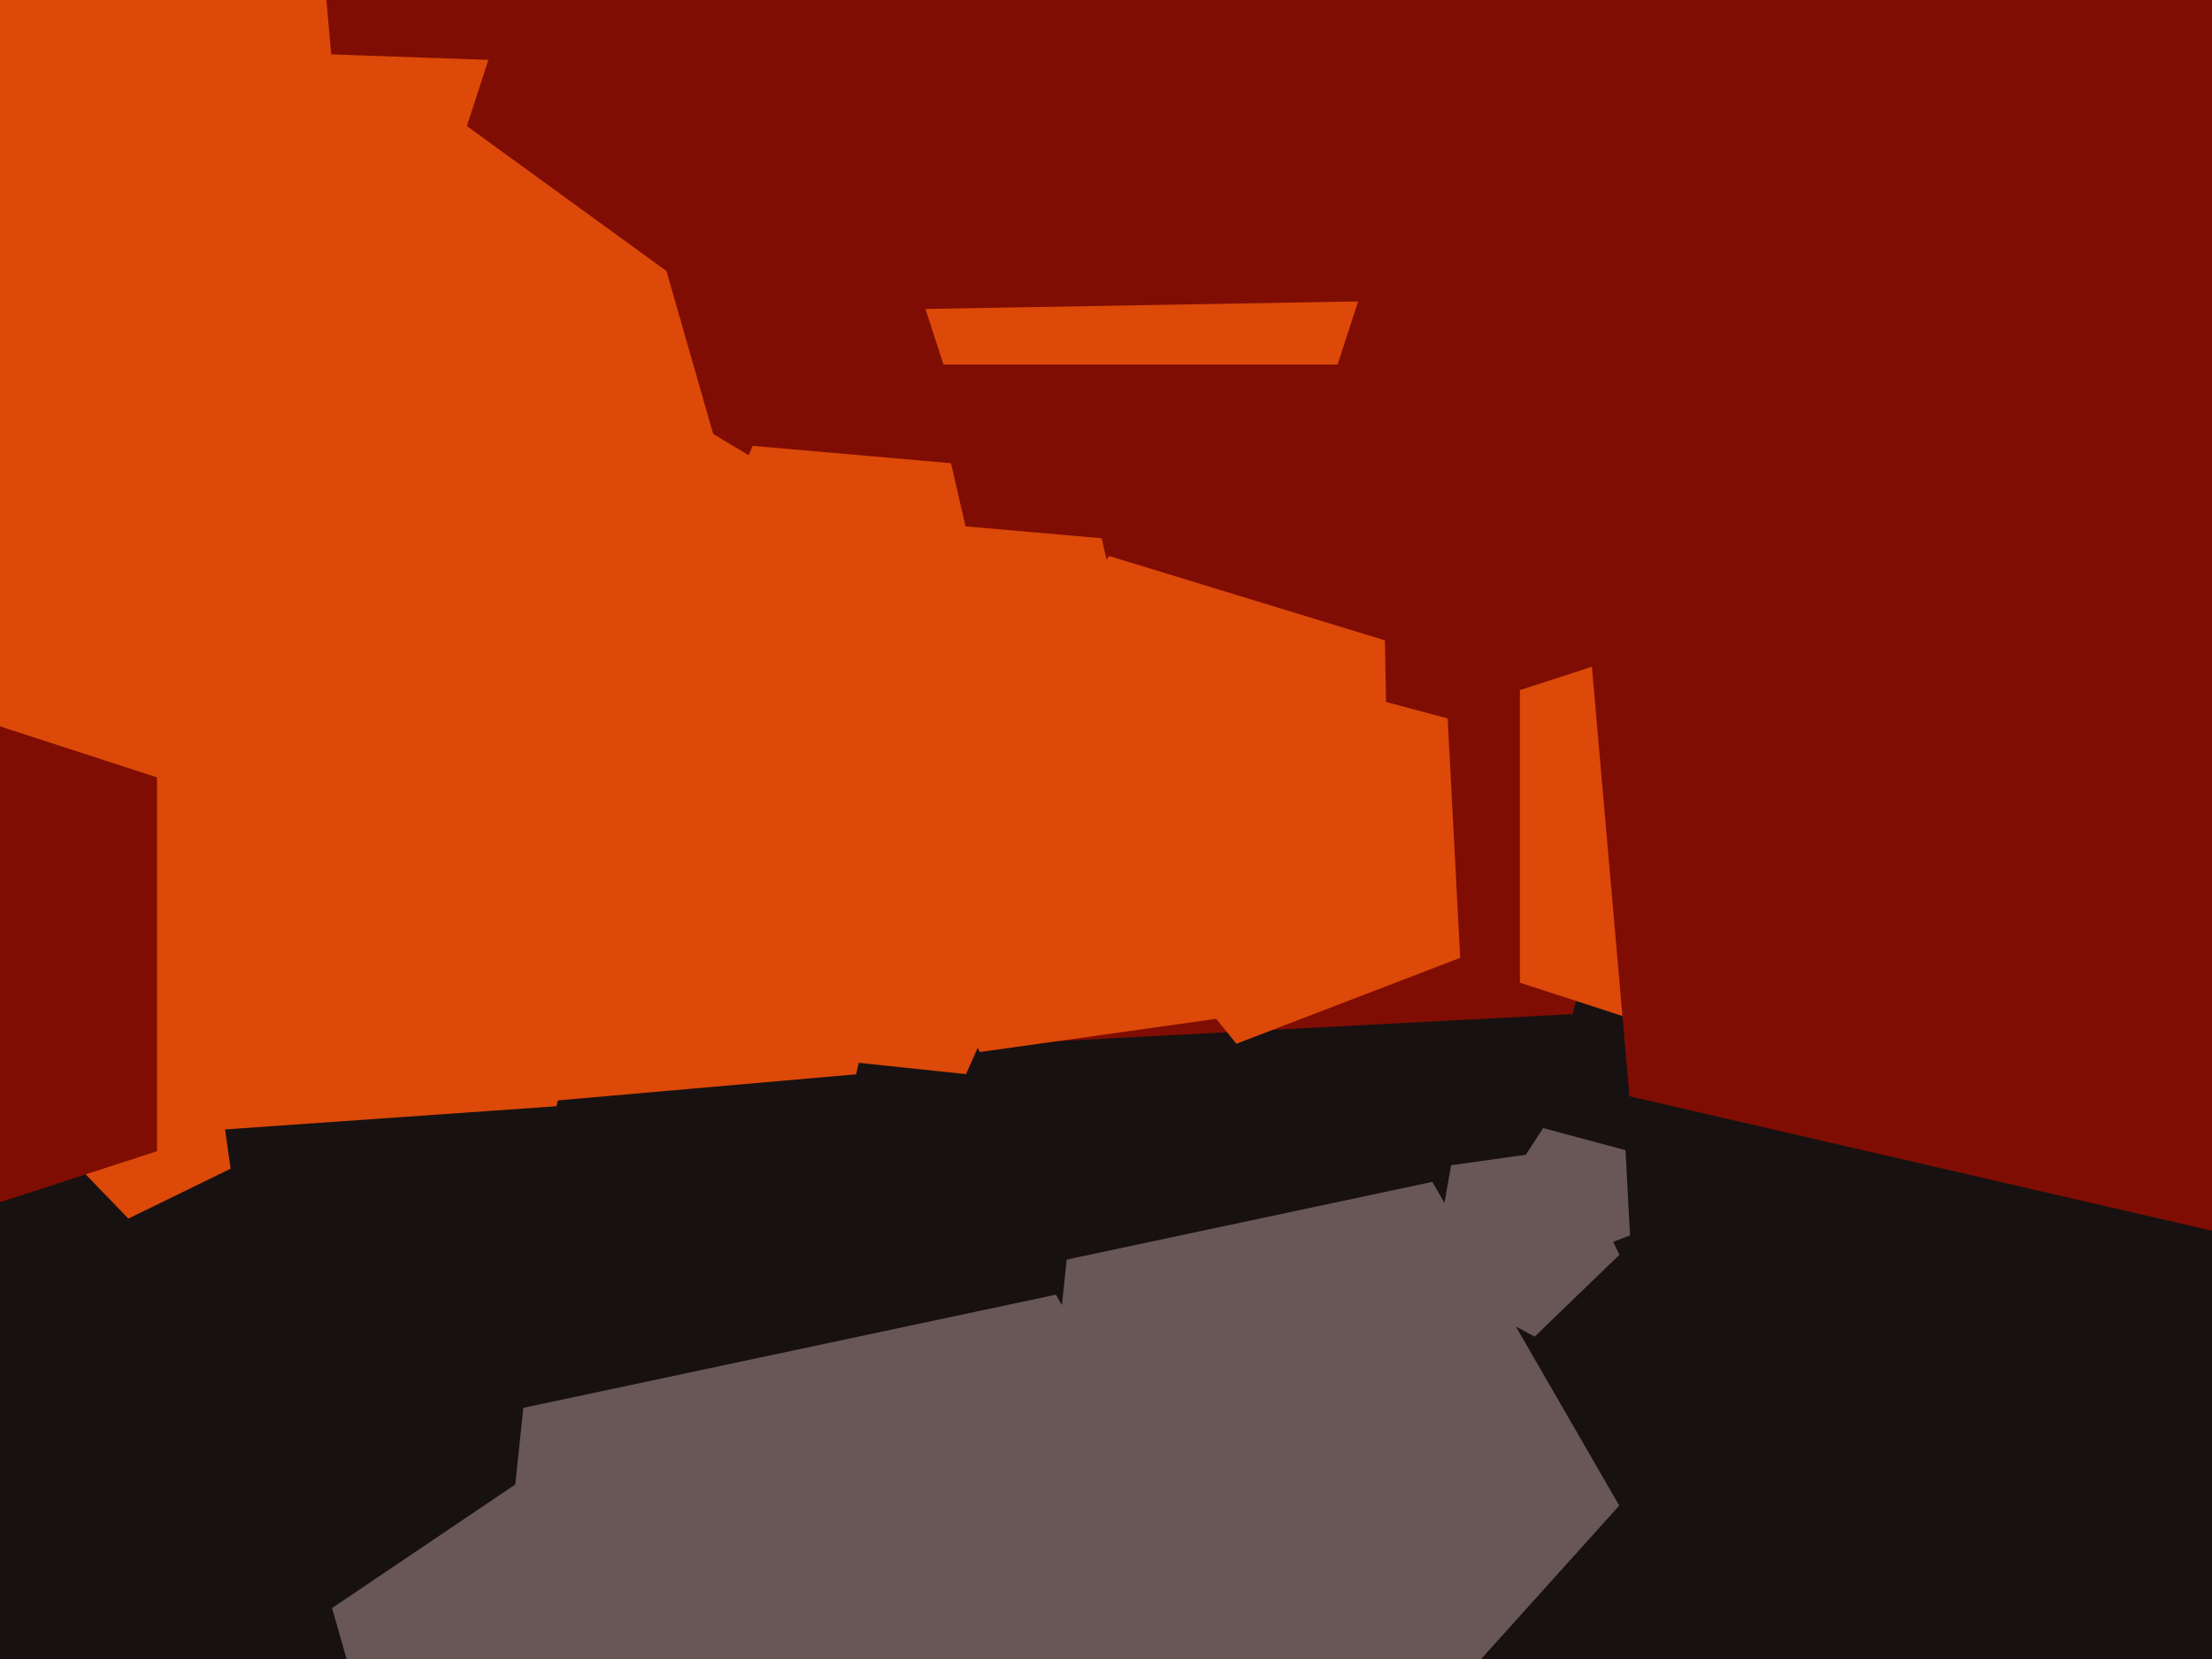
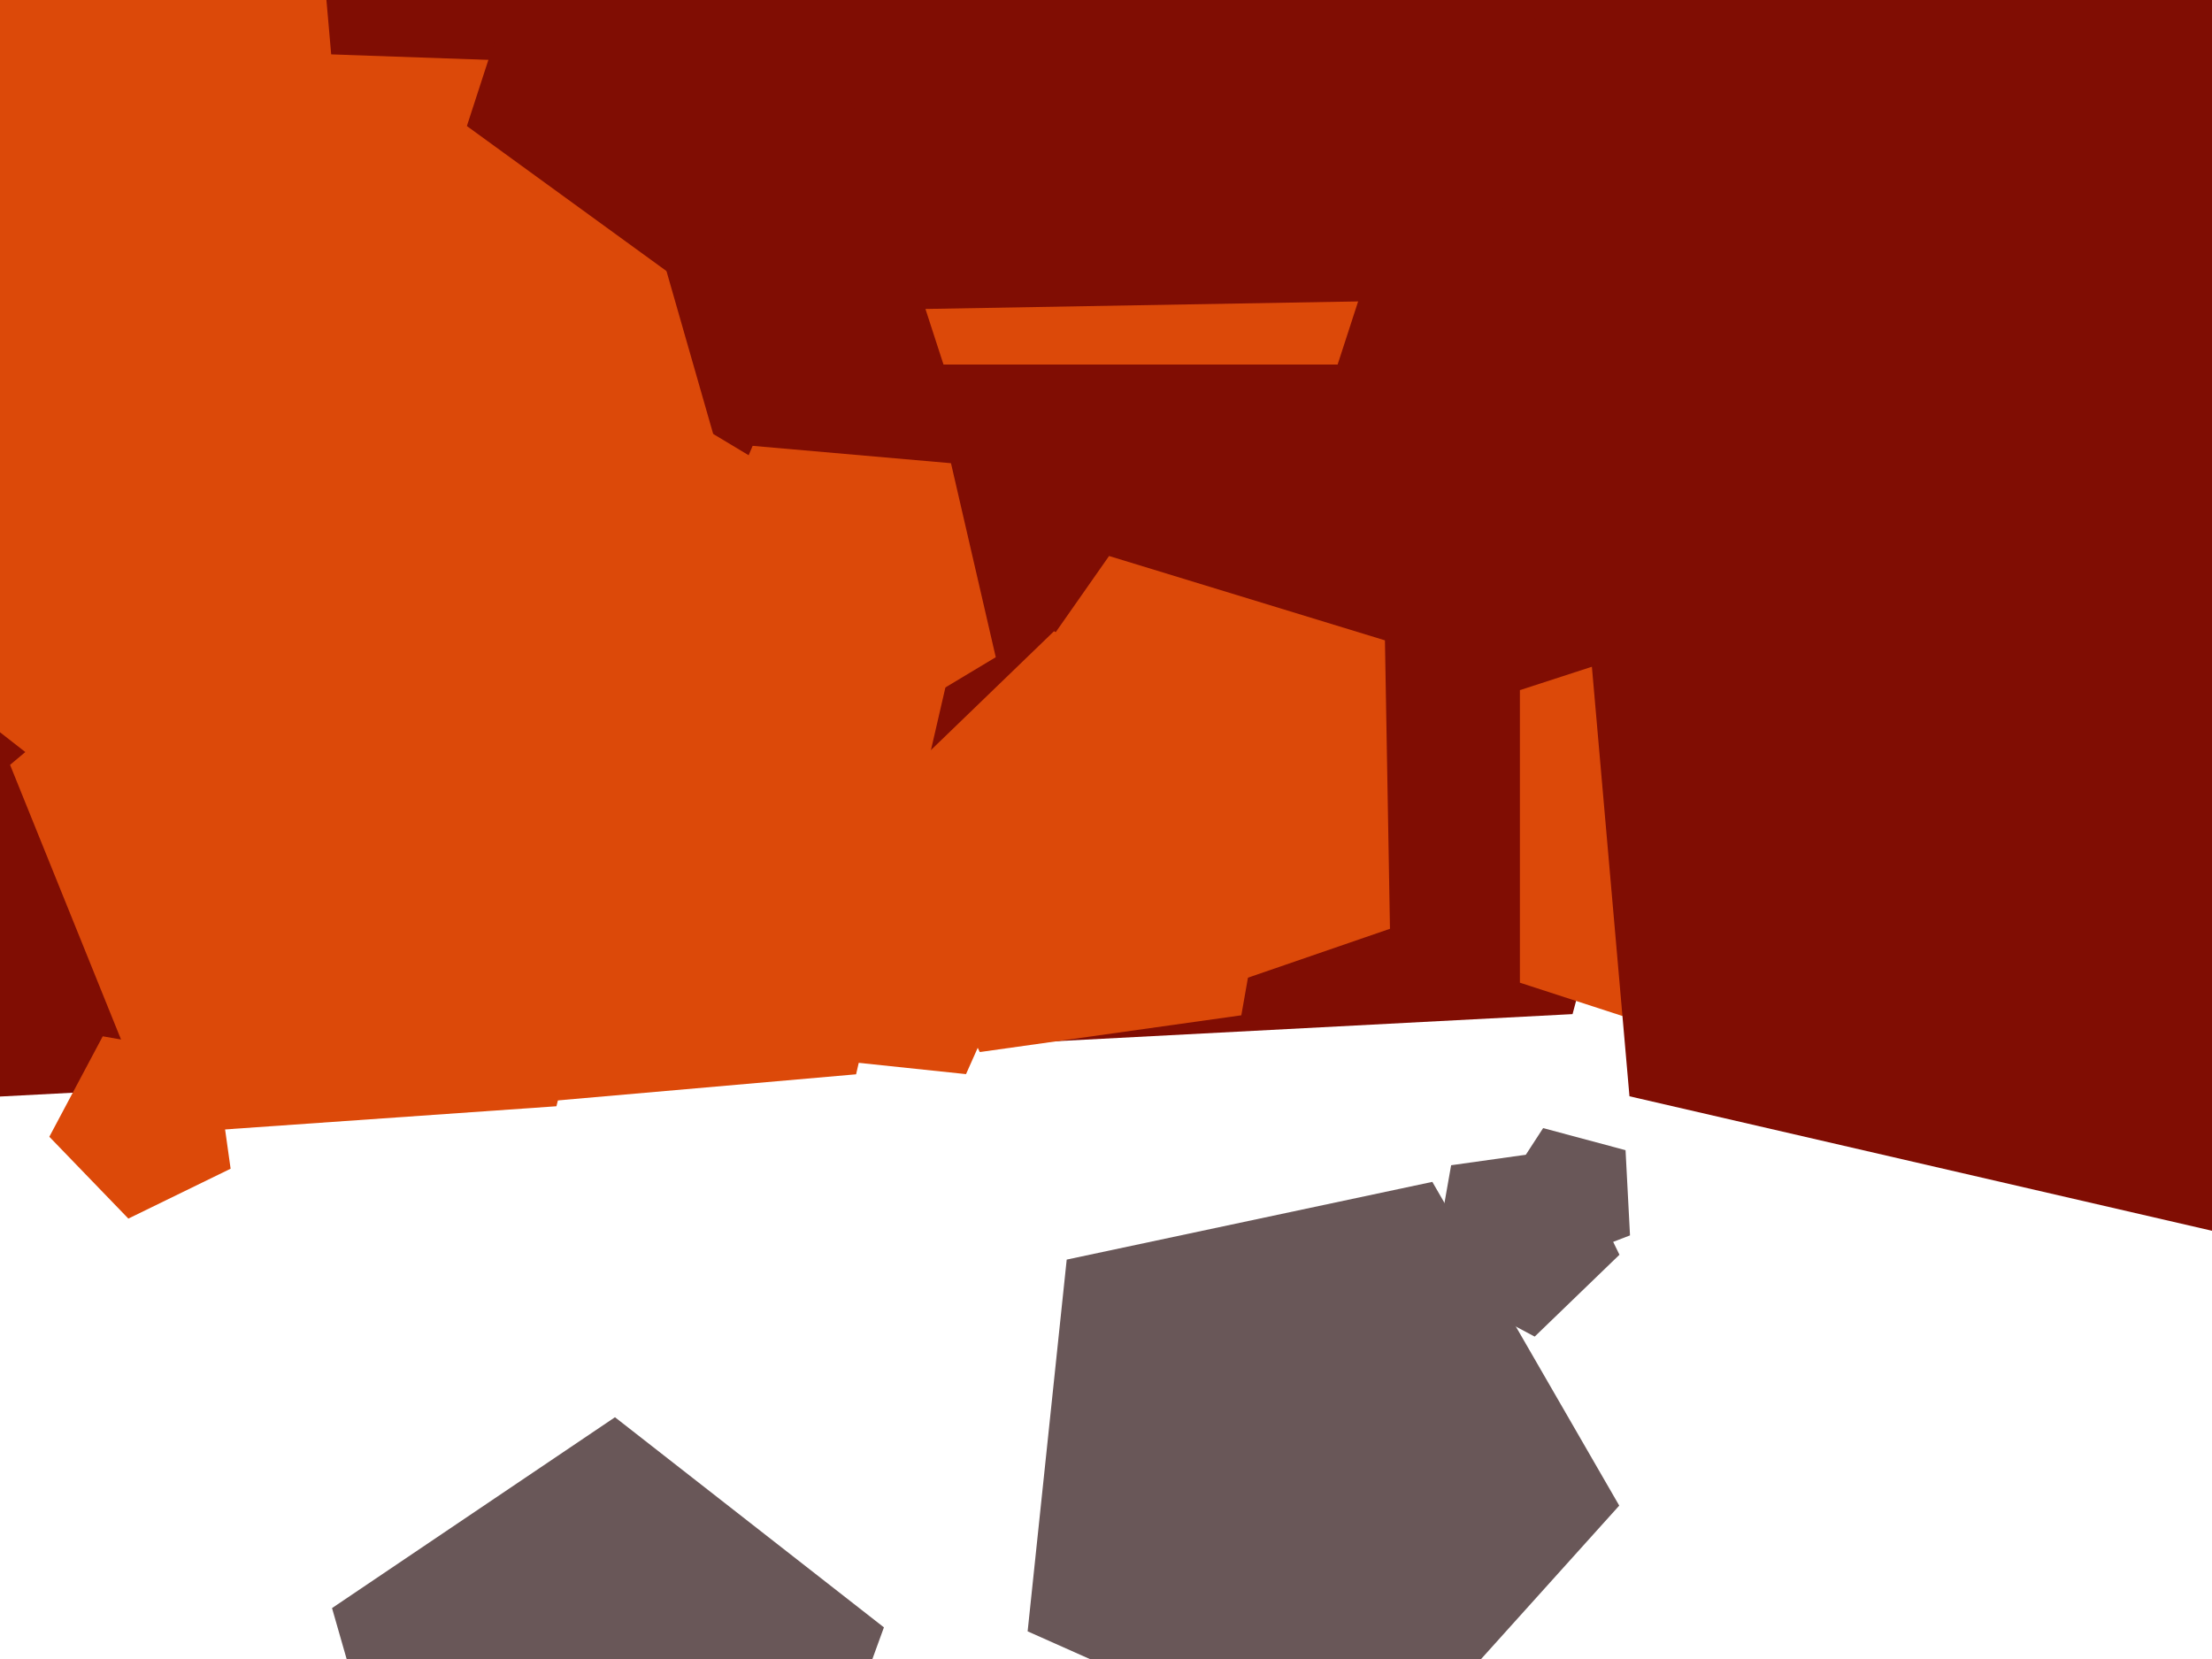
<svg xmlns="http://www.w3.org/2000/svg" width="640px" height="480px">
-   <rect width="640" height="480" fill="rgb(24,17,17)" />
  <polygon points="454.987,293.413 -16.945,318.146 -186.302,-123.045 180.961,-420.449 577.299,-163.064" fill="rgb(128,13,3)" />
  <polygon points="160.993,320.072 46.068,328.109 2.911,221.292 91.164,147.239 188.864,208.289" fill="rgb(220,73,9)" />
  <polygon points="359.153,293.757 283.484,304.392 249.987,235.713 304.954,182.633 372.422,218.506" fill="rgb(220,73,9)" />
  <polygon points="66.723,338.145 37.138,352.575 14.272,328.897 29.726,299.834 62.142,305.55" fill="rgb(220,73,9)" />
-   <polygon points="384.266,511.007 278.86,628.072 134.953,564.0 151.419,407.336 305.503,374.585" fill="rgb(105,87,88)" />
-   <polygon points="333.548,219.881 277.119,253.787 227.435,210.597 253.158,149.999 318.739,155.736" fill="rgb(220,73,9)" />
  <polygon points="387.015,105.475 272.985,105.475 237.748,-2.975 330.0,-70.0 422.252,-2.975" fill="rgb(220,73,9)" />
  <polygon points="103.86,107.594 -10.845,156.283 -92.597,62.239 -28.417,-44.574 92.999,-16.542" fill="rgb(220,73,9)" />
  <polygon points="402.16,268.724 323.242,295.898 273.011,229.239 320.885,160.868 400.703,185.271" fill="rgb(220,73,9)" />
  <polygon points="222.316,181.251 81.974,275.912 -51.422,171.692 6.476,12.619 175.655,18.526" fill="rgb(220,73,9)" />
  <polygon points="468.559,363.036 444.036,386.718 413.935,370.713 419.855,337.139 453.615,332.395" fill="rgb(105,87,88)" />
  <polygon points="254.917,36.468 195.0,80.0 135.083,36.468 157.97,-33.968 232.03,-33.968" fill="rgb(128,13,3)" />
  <polygon points="426.847,86.614 266.994,89.405 214.943,-61.763 342.626,-157.979 473.591,-66.277" fill="rgb(128,13,3)" />
-   <polygon points="422.482,277.134 357.73,301.99 314.081,248.088 351.856,189.919 418.852,207.87" fill="rgb(220,73,9)" />
  <polygon points="468.496,435.617 396.128,515.99 297.326,472.0 308.631,364.44 414.42,341.954" fill="rgb(105,87,88)" />
  <polygon points="570.0,242.0 520.249,310.476 439.751,284.321 439.751,199.679 520.249,173.524" fill="rgb(220,73,9)" />
  <polygon points="247.695,310.829 103.65,323.432 47.152,190.331 156.28,95.468 280.222,169.94" fill="rgb(220,73,9)" />
  <polygon points="471.612,357.437 448.565,366.284 433.029,347.099 446.474,326.395 470.32,332.784" fill="rgb(105,87,88)" />
  <polygon points="279.5,310.775 233.904,305.983 224.372,261.137 264.077,238.214 298.148,268.891" fill="rgb(220,73,9)" />
  <polygon points="288.105,190.146 238.729,219.814 195.256,182.023 217.763,128.999 275.147,134.019" fill="rgb(220,73,9)" />
-   <polygon points="45.43,333.076 -57.43,366.497 -121.0,279.0 -57.43,191.503 45.43,224.924" fill="rgb(128,13,3)" />
  <polygon points="221.972,563.639 123.284,560.193 96.066,465.27 177.932,410.051 255.746,470.846" fill="rgb(105,87,88)" />
  <polygon points="847.16,403.926 471.455,317.187 437.849,-66.932 792.784,-217.593 1045.752,73.413" fill="rgb(128,13,3)" />
</svg>